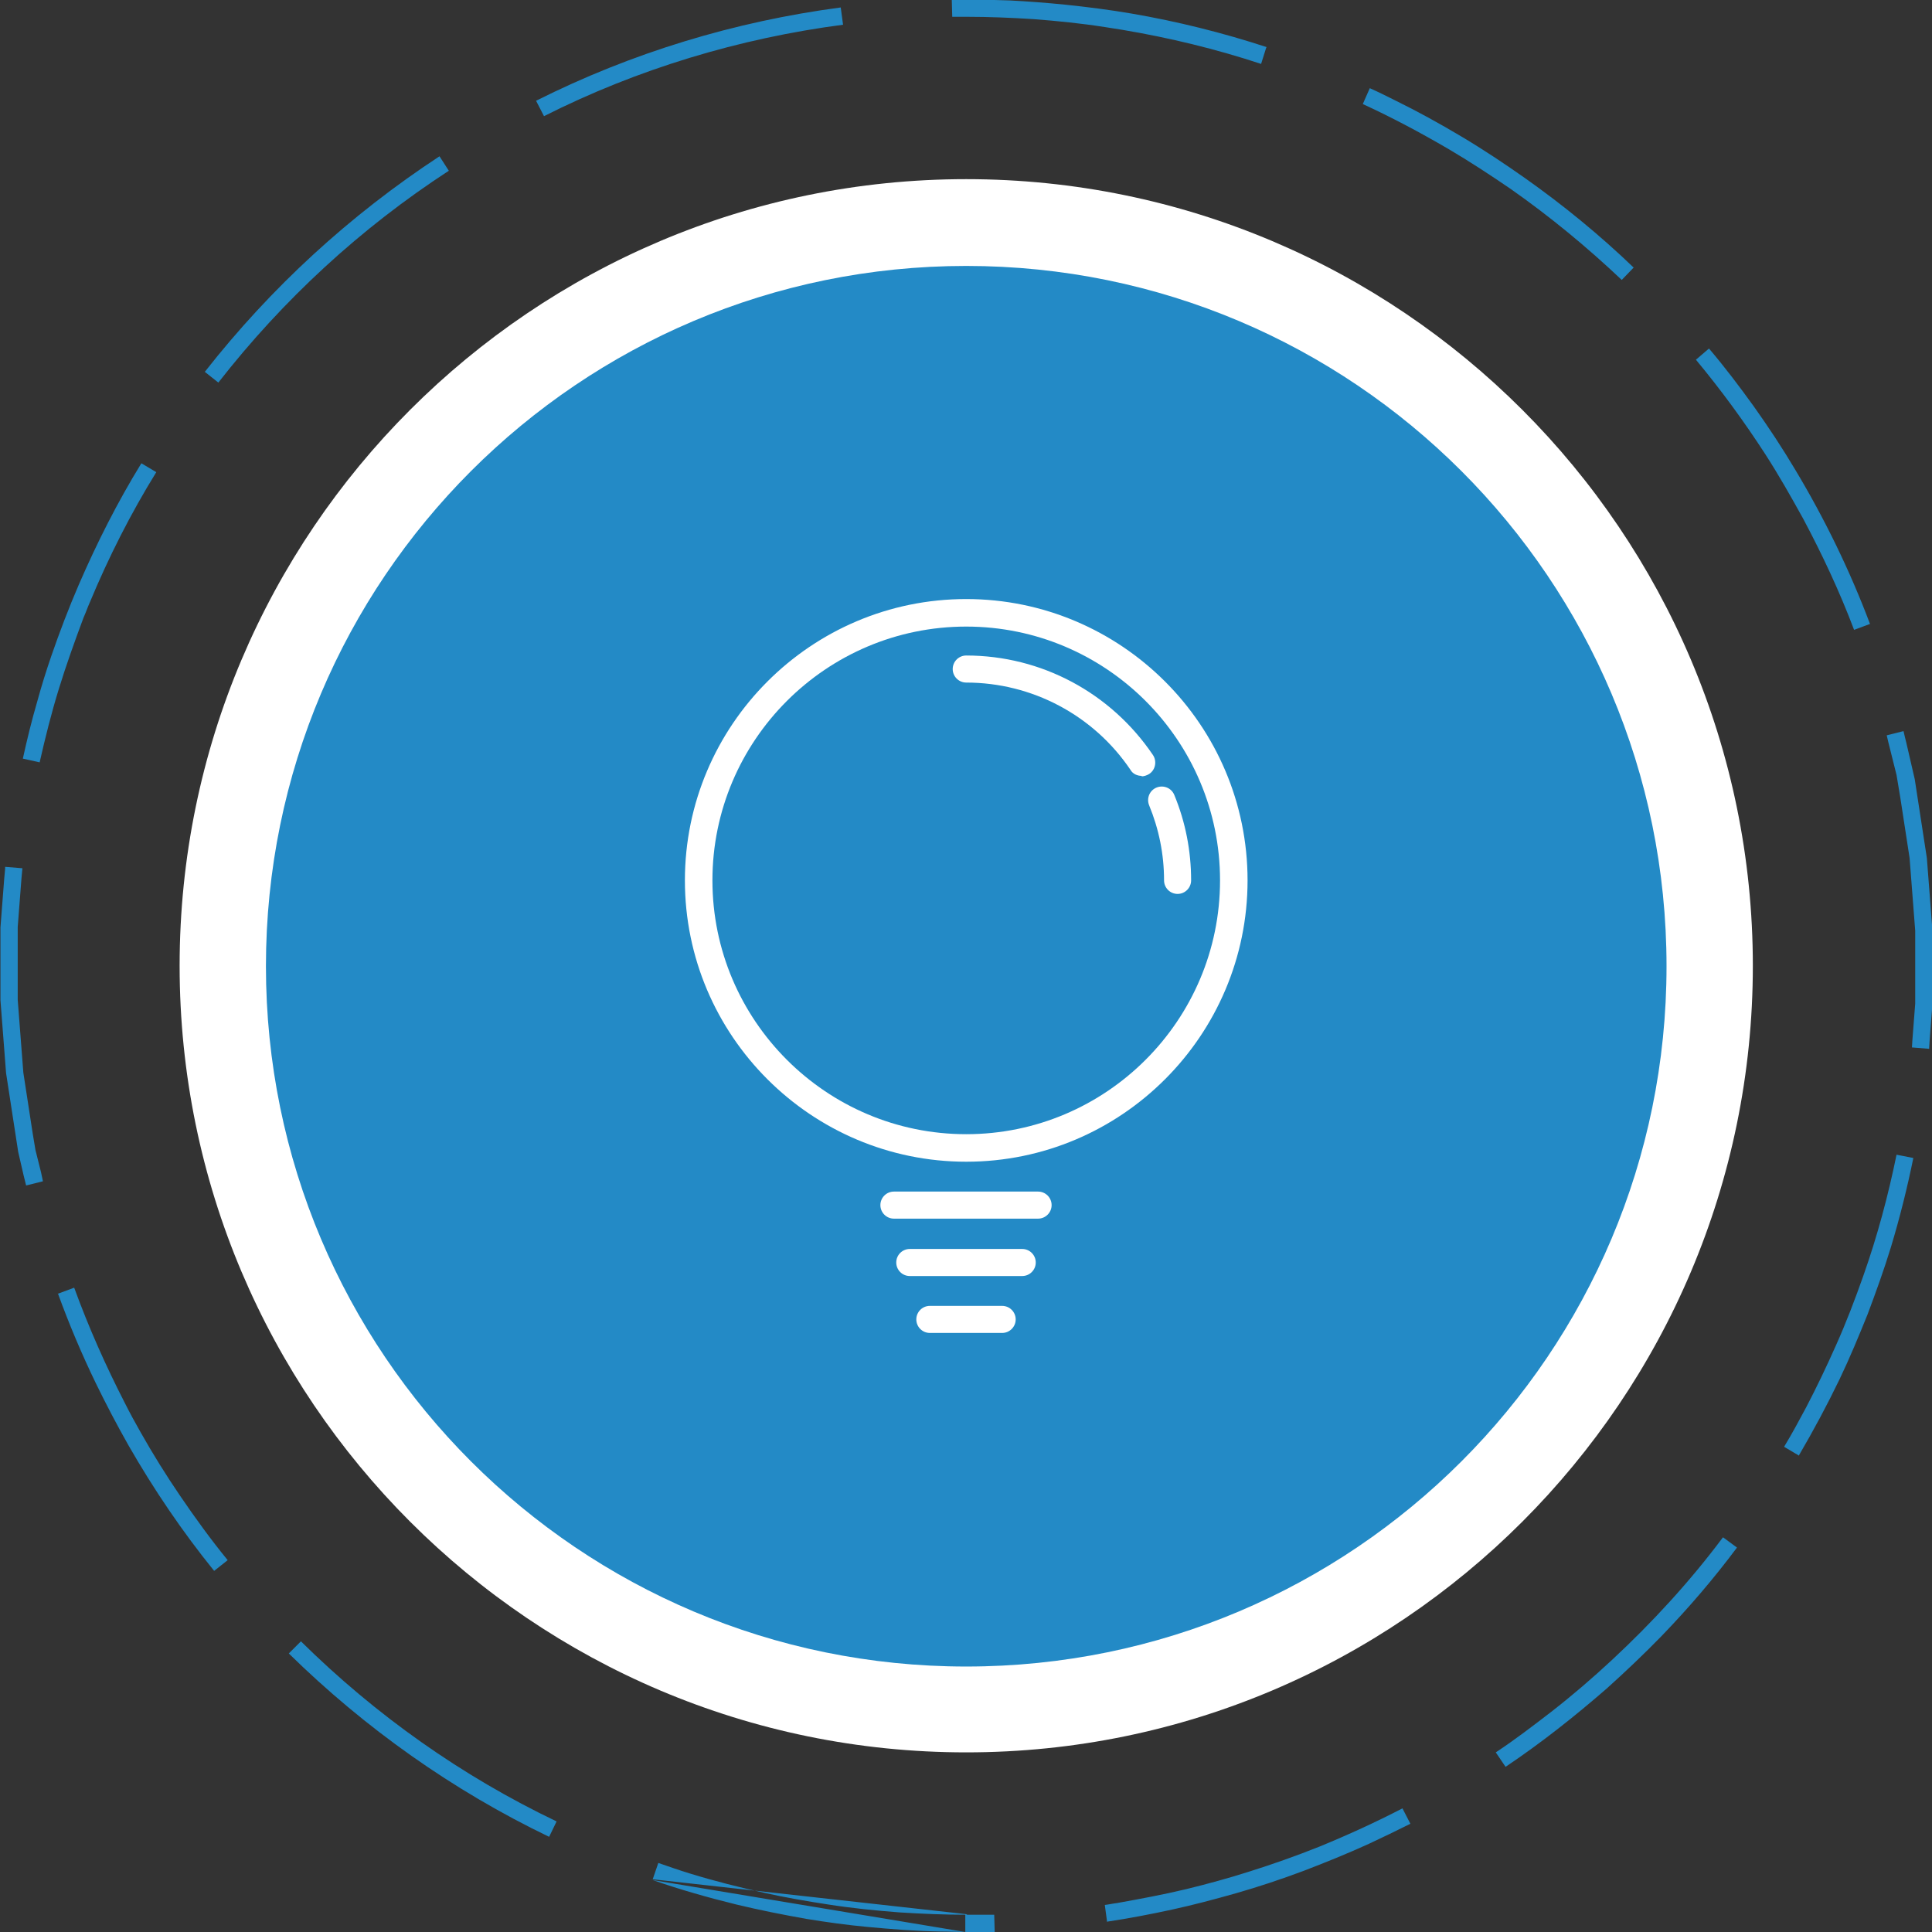
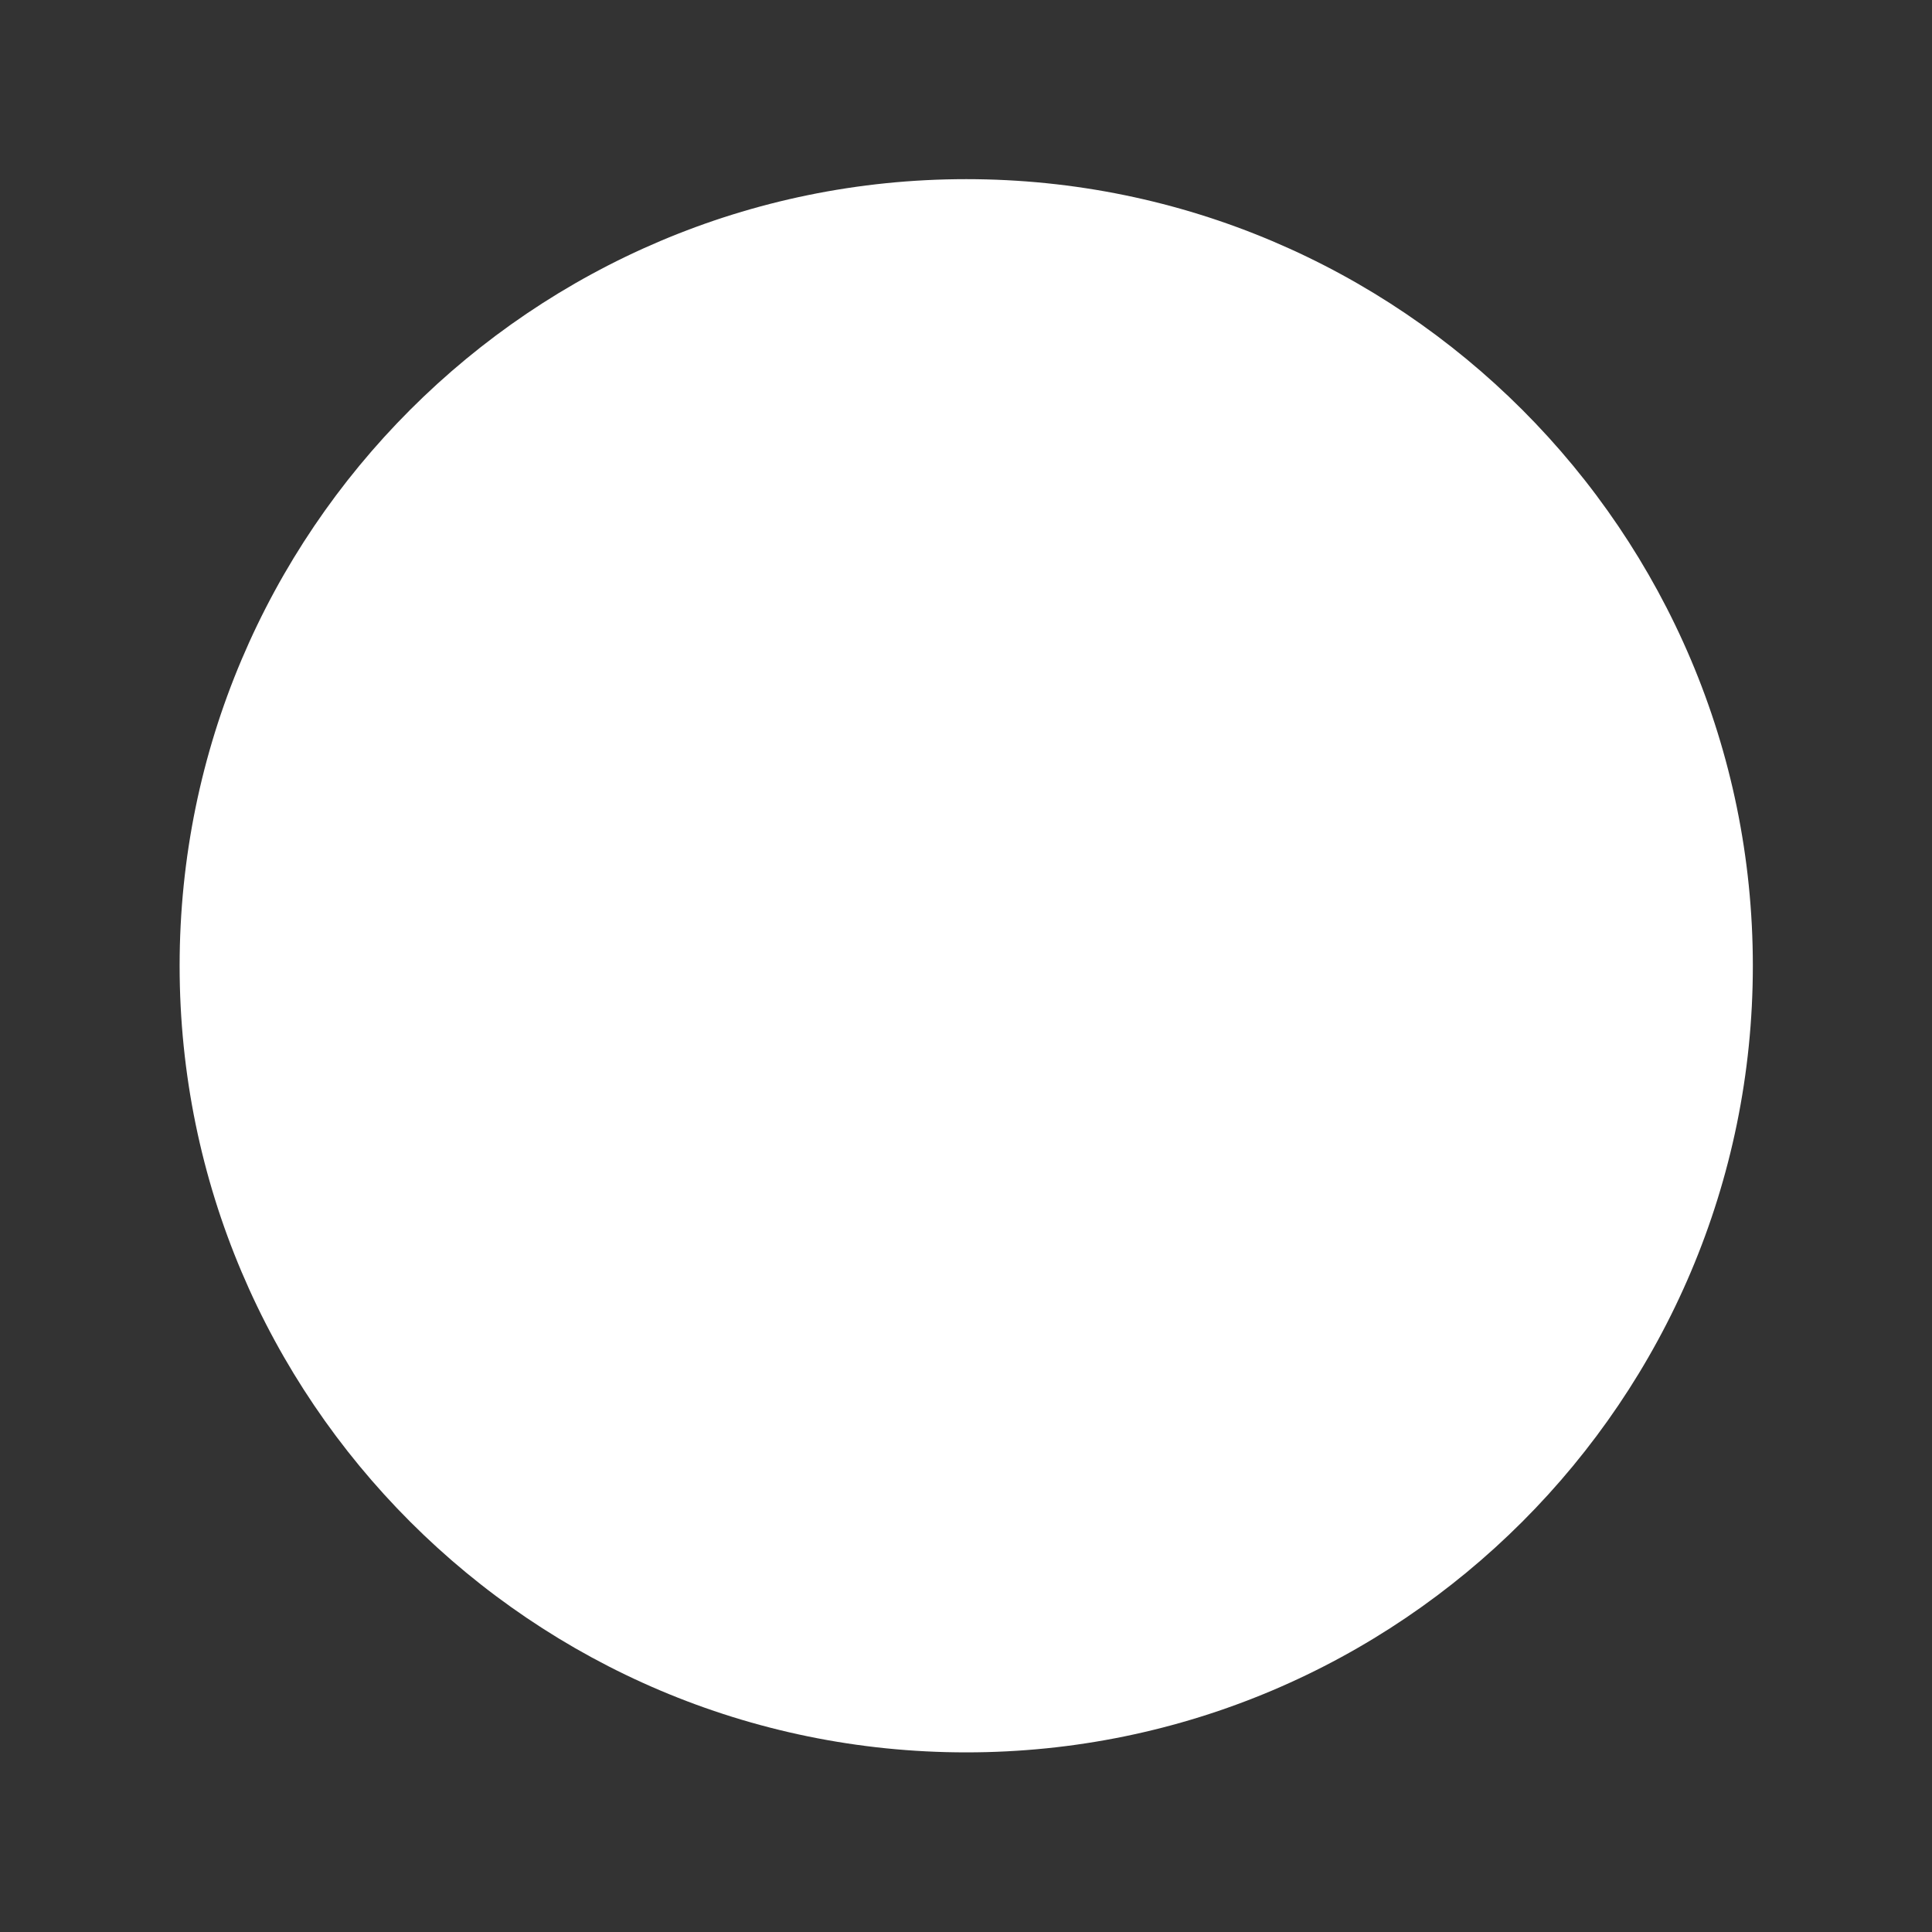
<svg xmlns="http://www.w3.org/2000/svg" xml:space="preserve" width="12.107mm" height="12.107mm" version="1.1" style="shape-rendering:geometricPrecision; text-rendering:geometricPrecision; image-rendering:optimizeQuality; fill-rule:evenodd; clip-rule:evenodd" viewBox="0 0 41.41 41.41">
  <rect x="0" y="0" width="41.41" height="41.41" fill="#333333" stroke="none" />
  <defs>
    <style type="text/css">
   
    .fil0 {fill:#238AC6;fill-rule:nonzero}
    .fil1 {fill:white;fill-rule:nonzero}
   
  </style>
  </defs>
  <g id="Layer_x0020_1">
-     <path class="fil0" d="M13.97 40.29c0.6,0.21 1.2,0.38 1.81,0.53 0.5,0.12 1,0.22 1.51,0.31 0.43,0.07 0.86,0.13 1.29,0.17 0.53,0.05 1.05,0.09 1.58,0.1 0.18,0 0.36,0.01 0.53,0.01l0 -0.37 0.13 -0 0.13 -0 0.13 -0 0.13 -0 0.1 -0 0.01 0.37 -0.11 0 -0.13 0 -0.13 0 -0.13 0 -0.13 0 -6.74 -1.12zm6.74 0.75c-0.48,-0 -0.95,-0.02 -1.43,-0.05 -0.52,-0.04 -1.02,-0.09 -1.53,-0.17 -0.46,-0.07 -0.92,-0.15 -1.37,-0.25 -0.54,-0.12 -1.06,-0.25 -1.58,-0.41 -0.23,-0.07 -0.46,-0.15 -0.69,-0.23l-0.12 0.35 6.74 0.75zm3.01 0.15c0.47,-0.07 0.94,-0.16 1.4,-0.26 0.46,-0.1 0.91,-0.22 1.37,-0.35 0.49,-0.14 0.97,-0.3 1.45,-0.48 0.47,-0.18 0.94,-0.37 1.4,-0.58 0.3,-0.14 0.59,-0.28 0.89,-0.43l-0.17 -0.33c-0.58,0.3 -1.17,0.57 -1.78,0.82 -0.5,0.2 -1.01,0.38 -1.52,0.54 -0.44,0.14 -0.88,0.26 -1.33,0.37 -0.5,0.12 -0.99,0.21 -1.49,0.3 -0.09,0.01 -0.17,0.03 -0.26,0.04l0.05 0.37zm8.55 -3.32c0.76,-0.51 1.48,-1.08 2.17,-1.68 0.4,-0.36 0.79,-0.73 1.17,-1.12 0.58,-0.6 1.12,-1.23 1.62,-1.9l-0.3 -0.22c-0.71,0.95 -1.51,1.82 -2.38,2.63 -0.42,0.39 -0.85,0.76 -1.3,1.11 -0.39,0.3 -0.78,0.6 -1.19,0.87l0.21 0.31zm6.29 -6.68c0.31,-0.53 0.6,-1.07 0.87,-1.63 0.22,-0.46 0.41,-0.92 0.6,-1.39 0.18,-0.48 0.35,-0.95 0.5,-1.44 0.19,-0.63 0.35,-1.27 0.48,-1.91l-0.36 -0.07c-0.18,0.88 -0.41,1.74 -0.71,2.59 -0.18,0.51 -0.37,1.01 -0.59,1.5 -0.2,0.45 -0.41,0.89 -0.64,1.33 -0.15,0.28 -0.3,0.56 -0.47,0.84l0.32 0.19zm2.79 -8.74l0.01 -0.16 0.01 -0.13 0.01 -0.13 0.01 -0.13 0.01 -0.13 0.01 -0.13 0.01 -0.13 0 -0.13 0 -0.13 0 -0.13 0 -0.13 0 -0.13 0 -0.13 -0 -0.13 -0 -0.13 -0 -0.13 -0 -0.13 -0 -0.13 -0 -0.13 -0.01 -0.13 -0.01 -0.13 -0.01 -0.13 -0.01 -0.13 -0.01 -0.13 -0.01 -0.13 -0.01 -0.13 -0.01 -0.13 -0.01 -0.13 -0.01 -0.13 -0.01 -0.13 -0.01 -0.13 -0.02 -0.13 -0.02 -0.13 -0.02 -0.13 -0.02 -0.13 -0.02 -0.13 -0.02 -0.13 -0.02 -0.13 -0.02 -0.13 -0.02 -0.13 -0.02 -0.13 -0.02 -0.13 -0.02 -0.13 -0.02 -0.13 -0.03 -0.13 -0.03 -0.13 -0.03 -0.13 -0.03 -0.13 -0.03 -0.13 -0.03 -0.13 -0.03 -0.12 -0.03 -0.13 -0.36 0.09 0.03 0.13 0.03 0.12 0.03 0.12 0.03 0.12 0.03 0.12 0.03 0.12 0.03 0.12 0.02 0.12 0.02 0.12 0.02 0.12 0.02 0.12 0.02 0.13 0.02 0.13 0.02 0.13 0.02 0.13 0.02 0.13 0.02 0.13 0.02 0.13 0.02 0.13 0.02 0.13 0.02 0.13 0.01 0.13 0.01 0.13 0.01 0.13 0.01 0.13 0.01 0.13 0.01 0.13 0.01 0.13 0.01 0.13 0.01 0.13 0.01 0.13 0.01 0.13 0.01 0.13 0 0.13 0 0.13 0 0.13 0 0.13 0 0.13 0 0.13 -0 0.13 -0 0.13 -0 0.13 -0 0.13 -0 0.13 -0 0.13 -0.01 0.13 -0.01 0.13 -0.01 0.13 -0.01 0.13 -0.01 0.13 -0.01 0.13 -0.01 0.16 0.37 0.03zm-1.27 -9.08c-0.43,-1.14 -0.97,-2.25 -1.6,-3.3 -0.28,-0.47 -0.57,-0.91 -0.89,-1.36 -0.31,-0.43 -0.62,-0.84 -0.96,-1.24l-0.28 0.24c0.54,0.65 1.03,1.32 1.49,2.03 0.29,0.45 0.55,0.91 0.81,1.38 0.41,0.77 0.78,1.56 1.09,2.38l0.35 -0.13zm-5.07 -7.64c-0.73,-0.7 -1.5,-1.33 -2.32,-1.91 -0.44,-0.31 -0.89,-0.61 -1.36,-0.89 -0.47,-0.28 -0.94,-0.54 -1.43,-0.78 -0.18,-0.09 -0.36,-0.18 -0.54,-0.26l-0.15 0.34c0.63,0.29 1.23,0.61 1.83,0.96 0.46,0.27 0.9,0.56 1.34,0.86 0.84,0.59 1.63,1.24 2.38,1.95l0.26 -0.27zm-7.86 -4.72c-0.95,-0.31 -1.91,-0.55 -2.9,-0.72 -0.47,-0.08 -0.94,-0.14 -1.42,-0.19 -0.4,-0.04 -0.79,-0.07 -1.18,-0.09 -0.31,-0.01 -0.62,-0.02 -0.93,-0.02l-0.13 0 -0.19 0 0.01 0.37 0.18 -0 0.13 -0c0.48,0 0.95,0.02 1.43,0.05 0.52,0.04 1.02,0.09 1.53,0.17 0.13,0.02 0.25,0.04 0.38,0.06 1.01,0.17 2,0.41 2.97,0.73l0.11 -0.35zm-9.13 -0.85c-2.27,0.3 -4.48,0.97 -6.53,2l0.17 0.33c2,-1.01 4.19,-1.67 6.41,-1.96l-0.05 -0.37zm-8.6 3.19c-1.92,1.26 -3.61,2.81 -5.03,4.62l0.29 0.23c1.39,-1.78 3.05,-3.31 4.94,-4.54l-0.2 -0.31zm-6.39 6.58c-0.51,0.83 -0.95,1.7 -1.34,2.6 -0.22,0.51 -0.41,1.01 -0.59,1.53 -0.11,0.32 -0.21,0.64 -0.3,0.97 -0.12,0.41 -0.22,0.82 -0.31,1.23l0.36 0.08c0.12,-0.53 0.25,-1.05 0.41,-1.57 0.16,-0.52 0.34,-1.02 0.53,-1.53 0.05,-0.11 0.09,-0.23 0.14,-0.34 0.4,-0.96 0.87,-1.89 1.42,-2.78l-0.32 -0.19zm-2.92 8.69l-0.02 0.22 -0.01 0.13 -0.01 0.13 -0.01 0.13 -0.01 0.13 -0.01 0.13 -0.01 0.13 -0.01 0.13 -0.01 0.13 -0 0.13 -0 0.13 -0 0.13 -0 0.13 -0 0.13 -0 0.13 0 0.13 0 0.13 0 0.13 0 0.13 0 0.13 0 0.13 0.01 0.13 0.01 0.13 0.01 0.13 0.01 0.13 0.01 0.13 0.01 0.13 0.01 0.13 0.01 0.13 0.01 0.13 0.01 0.13 0.01 0.13 0.01 0.13 0.02 0.13 0.02 0.13 0.02 0.13 0.02 0.13 0.02 0.13 0.02 0.13 0.02 0.13 0.02 0.13 0.02 0.13 0.02 0.13 0.02 0.13 0.02 0.13 0.02 0.13 0.03 0.13 0.03 0.13 0.03 0.13 0.03 0.13 0.05 0.2 0.36 -0.09 -0.04 -0.19 -0.03 -0.12 -0.03 -0.12 -0.03 -0.12 -0.03 -0.12 -0.02 -0.12 -0.02 -0.12 -0.02 -0.12 -0.02 -0.13 -0.02 -0.13 -0.02 -0.13 -0.02 -0.13 -0.02 -0.13 -0.02 -0.13 -0.02 -0.13 -0.02 -0.13 -0.02 -0.13 -0.02 -0.13 -0.01 -0.13 -0.01 -0.13 -0.01 -0.13 -0.01 -0.13 -0.01 -0.13 -0.01 -0.13 -0.01 -0.13 -0.01 -0.13 -0.01 -0.13 -0.01 -0.13 -0.01 -0.13 -0.01 -0.13 -0 -0.13 -0 -0.13 -0 -0.13 -0 -0.13 -0 -0.13 -0 -0.13 0 -0.13 0 -0.13 0 -0.13 0 -0.13 0 -0.13 0 -0.13 0.01 -0.13 0.01 -0.13 0.01 -0.13 0.01 -0.13 0.01 -0.13 0.01 -0.13 0.01 -0.13 0.01 -0.13 0.02 -0.22 -0.37 -0.03zm1.13 9.1c0.24,0.66 0.51,1.3 0.82,1.94 0.22,0.45 0.45,0.89 0.7,1.33 0.54,0.94 1.15,1.84 1.83,2.68l0.29 -0.23c-0.36,-0.44 -0.7,-0.91 -1.02,-1.38 -0.3,-0.44 -0.58,-0.89 -0.84,-1.35 -0.12,-0.21 -0.24,-0.43 -0.35,-0.65 -0.41,-0.8 -0.77,-1.61 -1.08,-2.46l-0.35 0.13zm4.95 7.72c1.63,1.6 3.52,2.94 5.58,3.93l0.16 -0.33c-2.03,-0.97 -3.88,-2.28 -5.48,-3.86l-0.26 0.26z" />
    <path class="fil1" d="M20.71 37.56c-9.3,0 -16.86,-7.56 -16.86,-16.86 0,-9.3 7.56,-16.86 16.86,-16.86 9.3,0 16.86,7.56 16.86,16.86 0,9.3 -7.56,16.86 -16.86,16.86z" />
-     <path class="fil0" d="M35.72 20.71c0,8.29 -6.72,15.01 -15.01,15.01 -8.29,0 -15.01,-6.72 -15.01,-15.01 0,-8.29 6.72,-15.01 15.01,-15.01 8.29,0 15.01,6.72 15.01,15.01z" />
    <path class="fil1" d="M20.71 13.43c-3,0 -5.44,2.44 -5.44,5.44 0,3 2.44,5.44 5.44,5.44 3,0 5.44,-2.44 5.44,-5.44 0,-3 -2.44,-5.44 -5.44,-5.44zm0 11.47c-3.32,0 -6.03,-2.7 -6.03,-6.03 0,-3.32 2.7,-6.03 6.03,-6.03 3.32,0 6.03,2.7 6.03,6.03 0,3.32 -2.7,6.03 -6.03,6.03z" />
-     <path class="fil1" d="M25.24 19.16c-0.16,0 -0.29,-0.13 -0.29,-0.29 0,-0.56 -0.11,-1.1 -0.32,-1.61 -0.06,-0.15 0.01,-0.32 0.16,-0.38 0.15,-0.06 0.32,0.01 0.38,0.16 0.24,0.58 0.36,1.2 0.36,1.83 0,0.16 -0.13,0.29 -0.29,0.29z" />
    <path class="fil1" d="M24.47 16.63c-0.09,0 -0.19,-0.04 -0.24,-0.13 -0.79,-1.17 -2.11,-1.87 -3.52,-1.87 -0.16,0 -0.29,-0.13 -0.29,-0.29 0,-0.16 0.13,-0.29 0.29,-0.29 1.61,0 3.1,0.8 4,2.13 0.09,0.13 0.06,0.32 -0.08,0.41 -0.05,0.03 -0.11,0.05 -0.16,0.05z" />
-     <path class="fil1" d="M22.25 26.12l-3.09 0c-0.16,0 -0.29,-0.13 -0.29,-0.29 0,-0.16 0.13,-0.29 0.29,-0.29l3.09 0c0.16,0 0.29,0.13 0.29,0.29 0,0.16 -0.13,0.29 -0.29,0.29z" />
+     <path class="fil1" d="M22.25 26.12l-3.09 0c-0.16,0 -0.29,-0.13 -0.29,-0.29 0,-0.16 0.13,-0.29 0.29,-0.29c0.16,0 0.29,0.13 0.29,0.29 0,0.16 -0.13,0.29 -0.29,0.29z" />
    <path class="fil1" d="M21.91 27.35l-2.41 0c-0.16,0 -0.29,-0.13 -0.29,-0.29 0,-0.16 0.13,-0.29 0.29,-0.29l2.41 0c0.16,0 0.29,0.13 0.29,0.29 0,0.16 -0.13,0.29 -0.29,0.29z" />
-     <path class="fil1" d="M21.48 28.57l-1.55 0c-0.16,0 -0.29,-0.13 -0.29,-0.29 0,-0.16 0.13,-0.29 0.29,-0.29l1.55 0c0.16,0 0.29,0.13 0.29,0.29 0,0.16 -0.13,0.29 -0.29,0.29z" />
  </g>
</svg>